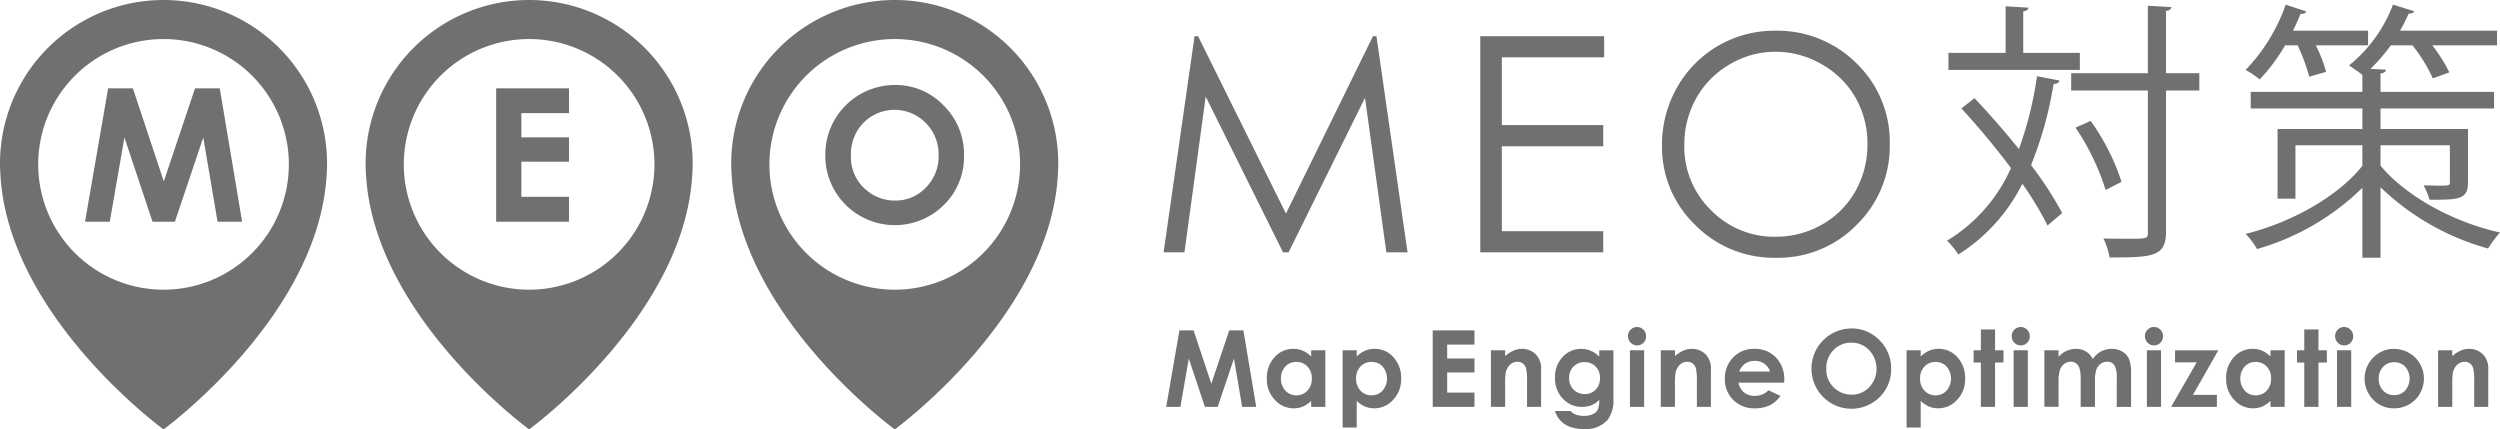
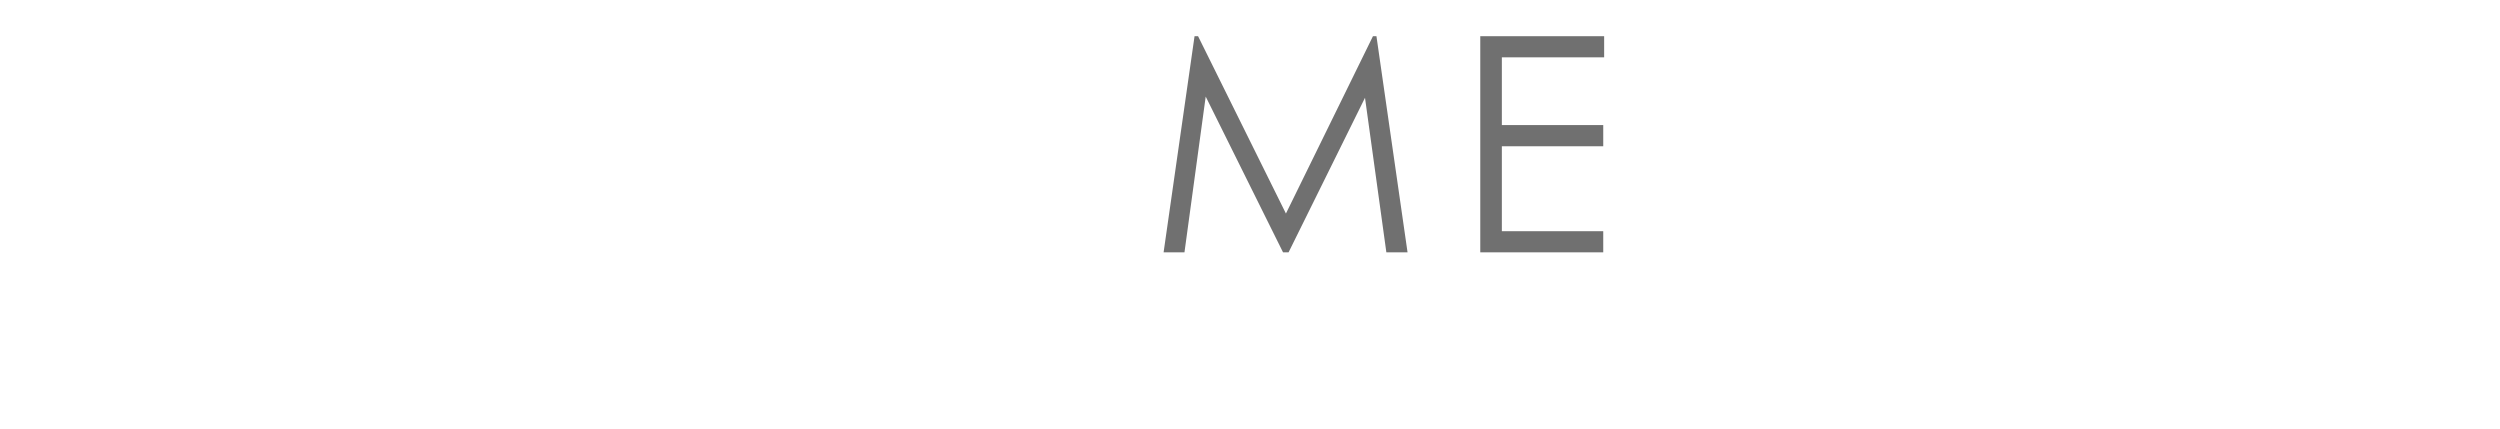
<svg xmlns="http://www.w3.org/2000/svg" width="441.538" height="75.834" viewBox="0 0 441.538 75.834">
  <defs>
    <clipPath id="a">
-       <rect width="441.538" height="75.834" fill="#707070" />
-     </clipPath>
+       </clipPath>
  </defs>
  <g transform="translate(-50.645 -30)">
    <g transform="translate(50.645 30)">
      <path d="M101.638,41.339,107.105,3.16h.619l15.521,31.326L138.616,3.16h.613l5.494,38.179h-3.743l-3.771-27.3-13.5,27.3h-.975l-13.66-27.511-3.751,27.511Z" transform="translate(103.871 3.229)" fill="#707070" />
      <path d="M129.3,3.16h21.878V6.9H133.112V18.863h17.907V22.6H133.112v15h17.907v3.739H129.3Z" transform="translate(132.138 3.229)" fill="#707070" />
      <g transform="translate(0 0)">
        <g clip-path="url(#a)">
          <path d="M165.04,2.684a19.816,19.816,0,0,1,14.518,5.789A19.277,19.277,0,0,1,185.4,22.722a19.38,19.38,0,0,1-5.829,14.223,19.34,19.34,0,0,1-14.22,5.839,19.547,19.547,0,0,1-14.338-5.813A19.124,19.124,0,0,1,145.172,22.9a20.359,20.359,0,0,1,2.661-10.2A19.666,19.666,0,0,1,165.04,2.684m.168,3.712A15.739,15.739,0,0,0,157.174,8.6a15.872,15.872,0,0,0-5.924,5.949,16.536,16.536,0,0,0-2.133,8.337,15.585,15.585,0,0,0,4.717,11.495,15.55,15.55,0,0,0,11.374,4.687,16.323,16.323,0,0,0,8.227-2.153,15.452,15.452,0,0,0,5.9-5.9,16.568,16.568,0,0,0,2.119-8.314,16.152,16.152,0,0,0-2.119-8.219A15.823,15.823,0,0,0,173.37,8.6,16.142,16.142,0,0,0,165.208,6.4" transform="translate(148.362 2.743)" fill="#707070" />
          <path d="M174.908,16.82c2.584,2.726,5.358,5.884,7.847,9a64.009,64.009,0,0,0,3.2-12.872l3.973.764c-.1.382-.431.574-1.051.621a65.489,65.489,0,0,1-3.973,14.309,63.481,63.481,0,0,1,5.5,8.47l-2.586,2.2a58.488,58.488,0,0,0-4.45-7.37,31.316,31.316,0,0,1-11.293,12.49,16,16,0,0,0-2.01-2.441,28.461,28.461,0,0,0,11.295-12.825c-2.73-3.638-5.839-7.368-8.757-10.526Zm18.614-7.993v3.015h-23.21V8.827h10.1V.6l4.022.239c-.051.336-.289.576-.912.671V8.827Zm21.1,3.589V15.48H208.74V40.457c0,4.4-2.441,4.5-9.954,4.5a13.718,13.718,0,0,0-1.1-3.35c1.579.049,3.015.049,4.21.049,3.494,0,3.638,0,3.638-1.146V15.48H191.992V12.416h13.541V.5L209.7.742c-.1.382-.336.621-.958.669V12.416Zm-19.189,8.422A40.063,40.063,0,0,1,200.891,31.6l-2.821,1.436a41.837,41.837,0,0,0-5.312-11.006Z" transform="translate(173.811 0.512)" fill="#707070" />
          <path d="M219.98,25.241v3.591c3.779,4.642,11.721,9.714,21.1,11.818a19.662,19.662,0,0,0-2.1,2.825,44.352,44.352,0,0,1-19-10.816V45.1h-3.207V32.755A43.6,43.6,0,0,1,198.159,43.57a12.167,12.167,0,0,0-2.012-2.679c7.993-1.963,16.271-6.557,20.626-12.013V25.241h-11.82v9.428h-3.158V22.37h14.979V18.736H197.057V15.814h19.716V12.8c-.623-.477-1.674-1.195-2.345-1.674A25.167,25.167,0,0,0,222.178.407l3.735,1.146c-.1.336-.479.433-.956.433A30.66,30.66,0,0,1,223.425,5h17.128V7.585H229.117a27.278,27.278,0,0,1,3.015,4.784l-2.918,1.055a27.882,27.882,0,0,0-3.589-5.839H221.8a30.886,30.886,0,0,1-3.589,4.161l2.726.146c-.046.382-.334.574-.954.669v3.253h20.05v2.922H219.98V22.37h15.454v9.38c0,3.112-1.628,3.112-6.794,3.112a12.92,12.92,0,0,0-1.054-2.538c.958,0,1.82.049,2.536.049,1.915,0,2.107,0,2.107-.623V25.241ZM207.393,13.135a33.93,33.93,0,0,0-2.058-5.55h-2.2a32.4,32.4,0,0,1-4.5,6.027,15.352,15.352,0,0,0-2.489-1.674A31.636,31.636,0,0,0,203.23.407l3.635,1.2c-.1.285-.431.477-1,.382-.382,1-.863,2.008-1.34,3.015h13.256V7.585h-9.236a23.932,23.932,0,0,1,1.82,4.689Z" transform="translate(200.457 0.416)" fill="#707070" />
          <path d="M104.2,28.859h2.505l3.132,9.42L113,28.859h2.5l2.265,13.507H115.28l-1.448-8.531-2.869,8.531H108.7l-2.843-8.531-1.484,8.531h-2.505Z" transform="translate(104.102 29.493)" fill="#707070" />
          <path d="M118.487,30.728h2.505v9.991h-2.505V39.661a4.867,4.867,0,0,1-1.474,1.007,4.092,4.092,0,0,1-1.6.307,4.451,4.451,0,0,1-3.348-1.5,5.245,5.245,0,0,1-1.411-3.733,5.367,5.367,0,0,1,1.367-3.793,4.358,4.358,0,0,1,3.32-1.478,4.217,4.217,0,0,1,1.686.34,4.66,4.66,0,0,1,1.46,1.019Zm-2.637,2.058a2.526,2.526,0,0,0-1.929.821,2.957,2.957,0,0,0-.77,2.107,2.993,2.993,0,0,0,.782,2.131,2.543,2.543,0,0,0,1.927.835,2.59,2.59,0,0,0,1.959-.821A3.021,3.021,0,0,0,118.6,35.7a2.932,2.932,0,0,0-.776-2.111,2.62,2.62,0,0,0-1.969-.807" transform="translate(113.085 31.14)" fill="#707070" />
          <path d="M119.763,30.728v1.1a4.77,4.77,0,0,1,1.47-1.019,4.236,4.236,0,0,1,1.69-.34,4.362,4.362,0,0,1,3.322,1.478,5.359,5.359,0,0,1,1.369,3.793,5.238,5.238,0,0,1-1.413,3.733,4.456,4.456,0,0,1-3.352,1.5,4.136,4.136,0,0,1-1.605-.307,4.863,4.863,0,0,1-1.48-1.007v4.711h-2.487V30.728Zm2.637,2.058a2.618,2.618,0,0,0-1.965.807,2.917,2.917,0,0,0-.78,2.111,3.006,3.006,0,0,0,.78,2.155,2.6,2.6,0,0,0,1.965.821,2.549,2.549,0,0,0,1.931-.835,3.27,3.27,0,0,0,.014-4.238,2.552,2.552,0,0,0-1.945-.821" transform="translate(119.853 31.14)" fill="#707070" />
-           <path d="M125.145,28.859h7.372v2.515H127.7v2.443h4.82v2.471H127.7v3.553h4.82v2.525h-7.372Z" transform="translate(127.894 29.493)" fill="#707070" />
          <path d="M130.23,30.728h2.505v1.025a6,6,0,0,1,1.547-1,3.712,3.712,0,0,1,1.415-.281,3.43,3.43,0,0,1,2.521,1.037,3.565,3.565,0,0,1,.871,2.608v6.6h-2.479V36.343a10.862,10.862,0,0,0-.162-2.374,1.626,1.626,0,0,0-.558-.9,1.564,1.564,0,0,0-.985-.307,1.845,1.845,0,0,0-1.3.51,2.709,2.709,0,0,0-.756,1.407,11.36,11.36,0,0,0-.111,2.028v4.006H130.23Z" transform="translate(133.091 31.14)" fill="#707070" />
-           <path d="M143.645,30.729h2.5v8.557a5.668,5.668,0,0,1-1.019,3.729A5.109,5.109,0,0,1,141,44.63a7.225,7.225,0,0,1-2.471-.368,4.453,4.453,0,0,1-1.69-1.078,4.4,4.4,0,0,1-1.019-1.733h2.764a2.26,2.26,0,0,0,.946.639,3.913,3.913,0,0,0,1.369.216A3.6,3.6,0,0,0,142.525,42a1.886,1.886,0,0,0,.867-.809,4.1,4.1,0,0,0,.253-1.709,4.146,4.146,0,0,1-1.385.952,4.469,4.469,0,0,1-1.644.287,4.522,4.522,0,0,1-3.4-1.45,5.1,5.1,0,0,1-1.385-3.672,5.119,5.119,0,0,1,1.468-3.822,4.39,4.39,0,0,1,3.179-1.3,4.237,4.237,0,0,1,1.628.315,5.147,5.147,0,0,1,1.539,1.043Zm-2.6,2.085a2.606,2.606,0,0,0-1.955.795,2.738,2.738,0,0,0-.772,2,2.788,2.788,0,0,0,.791,2.048,2.676,2.676,0,0,0,1.982.8,2.569,2.569,0,0,0,1.927-.783,2.812,2.812,0,0,0,.756-2.046,2.782,2.782,0,0,0-.762-2.028,2.623,2.623,0,0,0-1.965-.78" transform="translate(138.806 31.141)" fill="#707070" />
          <path d="M143.8,28.564a1.527,1.527,0,0,1,1.13.477A1.592,1.592,0,0,1,145.4,30.2a1.567,1.567,0,0,1-.465,1.14,1.572,1.572,0,0,1-2.257-.008,1.6,1.6,0,0,1-.473-1.171,1.595,1.595,0,0,1,1.593-1.6m-1.254,4.113h2.505v9.989h-2.505Z" transform="translate(145.327 29.191)" fill="#707070" />
          <path d="M145.064,30.728h2.505v1.025a6,6,0,0,1,1.547-1,3.712,3.712,0,0,1,1.415-.281,3.43,3.43,0,0,1,2.521,1.037,3.565,3.565,0,0,1,.871,2.608v6.6h-2.479V36.343a10.867,10.867,0,0,0-.162-2.374,1.627,1.627,0,0,0-.558-.9,1.564,1.564,0,0,0-.985-.307,1.845,1.845,0,0,0-1.3.51,2.709,2.709,0,0,0-.756,1.407,11.351,11.351,0,0,0-.111,2.028v4.006h-2.505Z" transform="translate(148.251 31.14)" fill="#707070" />
          <path d="M161.138,36.449h-8.051a2.678,2.678,0,0,0,.932,1.692,2.928,2.928,0,0,0,1.933.629,3.339,3.339,0,0,0,2.414-.981l2.113.991a5,5,0,0,1-1.891,1.656,5.9,5.9,0,0,1-2.618.538,5.168,5.168,0,0,1-3.83-1.484,5.039,5.039,0,0,1-1.476-3.71,5.224,5.224,0,0,1,1.472-3.8,4.953,4.953,0,0,1,3.7-1.51,5.134,5.134,0,0,1,3.838,1.51,5.449,5.449,0,0,1,1.478,3.987Zm-2.505-1.975a2.522,2.522,0,0,0-.979-1.359,2.838,2.838,0,0,0-1.7-.524,3,3,0,0,0-1.84.588,3.252,3.252,0,0,0-.92,1.294Z" transform="translate(153.974 31.141)" fill="#707070" />
-           <path d="M165.289,28.691a6.712,6.712,0,0,1,4.93,2.075,6.911,6.911,0,0,1,2.062,5.059,6.827,6.827,0,0,1-2.034,5,7.054,7.054,0,0,1-9.993-.057,7.1,7.1,0,0,1,5.035-12.081m-.028,2.515a4.238,4.238,0,0,0-3.152,1.3,4.54,4.54,0,0,0-1.276,3.314,4.319,4.319,0,0,0,1.605,3.544,4.419,4.419,0,0,0,2.869,1.019,4.192,4.192,0,0,0,3.116-1.32,4.77,4.77,0,0,0-.008-6.525,4.237,4.237,0,0,0-3.154-1.337" transform="translate(161.719 29.321)" fill="#707070" />
          <path d="M169.027,30.728v1.1a4.769,4.769,0,0,1,1.47-1.019,4.219,4.219,0,0,1,1.688-.34,4.363,4.363,0,0,1,3.324,1.478,5.367,5.367,0,0,1,1.367,3.793,5.229,5.229,0,0,1-1.413,3.733,4.452,4.452,0,0,1-3.35,1.5,4.139,4.139,0,0,1-1.607-.307,4.857,4.857,0,0,1-1.478-1.007v4.711h-2.489V30.728Zm2.635,2.058a2.621,2.621,0,0,0-1.965.807,2.916,2.916,0,0,0-.778,2.111,3.005,3.005,0,0,0,.778,2.155,2.6,2.6,0,0,0,1.965.821,2.55,2.55,0,0,0,1.933-.835,3.27,3.27,0,0,0,.014-4.238,2.553,2.553,0,0,0-1.947-.821" transform="translate(170.197 31.14)" fill="#707070" />
          <path d="M173.675,28.777h2.505v3.682h1.49v2.159h-1.49V42.45h-2.505V34.619h-1.286V32.459h1.286Z" transform="translate(176.177 29.409)" fill="#707070" />
          <path d="M177.311,28.564a1.524,1.524,0,0,1,1.13.477,1.585,1.585,0,0,1,.473,1.159,1.561,1.561,0,0,1-.467,1.14,1.518,1.518,0,0,1-1.118.473,1.539,1.539,0,0,1-1.14-.481,1.616,1.616,0,0,1-.471-1.171,1.595,1.595,0,0,1,1.593-1.6m-1.254,4.113h2.507v9.989h-2.507Z" transform="translate(179.579 29.191)" fill="#707070" />
          <path d="M178.572,30.728h2.507v1.146a4.266,4.266,0,0,1,1.428-1.053,4.187,4.187,0,0,1,1.715-.35,3.165,3.165,0,0,1,1.69.459,3.308,3.308,0,0,1,1.213,1.341,4.059,4.059,0,0,1,1.466-1.341,3.98,3.98,0,0,1,1.9-.459,3.513,3.513,0,0,1,1.872.5,2.873,2.873,0,0,1,1.165,1.3,6.937,6.937,0,0,1,.352,2.6v5.856h-2.525V35.649a4.314,4.314,0,0,0-.423-2.3,1.442,1.442,0,0,0-1.266-.6,1.925,1.925,0,0,0-1.153.368,2.17,2.17,0,0,0-.758,1.015,6.334,6.334,0,0,0-.247,2.079v4.507h-2.525V35.88a6.749,6.749,0,0,0-.2-1.943,1.739,1.739,0,0,0-.594-.894,1.556,1.556,0,0,0-.956-.3,1.893,1.893,0,0,0-1.136.372,2.216,2.216,0,0,0-.764,1.041,6.481,6.481,0,0,0-.253,2.113v4.442h-2.507Z" transform="translate(182.495 31.14)" fill="#707070" />
          <path d="M188.952,28.564a1.533,1.533,0,0,1,1.13.477,1.592,1.592,0,0,1,.471,1.159,1.561,1.561,0,0,1-.467,1.14,1.515,1.515,0,0,1-1.118.473,1.534,1.534,0,0,1-1.138-.481,1.618,1.618,0,0,1-.473-1.171,1.547,1.547,0,0,1,.469-1.13,1.53,1.53,0,0,1,1.126-.467M187.7,32.677H190.2v9.989H187.7Z" transform="translate(191.473 29.191)" fill="#707070" />
          <path d="M190.335,30.6h7.647l-4.489,7.87h4.232v2.119h-8.08l4.511-7.867h-3.822Z" transform="translate(193.812 31.27)" fill="#707070" />
          <path d="M202.282,30.728h2.505v9.991h-2.505V39.661a4.893,4.893,0,0,1-1.474,1.007,4.092,4.092,0,0,1-1.6.307,4.448,4.448,0,0,1-3.348-1.5,5.244,5.244,0,0,1-1.411-3.733,5.375,5.375,0,0,1,1.365-3.793,4.365,4.365,0,0,1,3.322-1.478,4.216,4.216,0,0,1,1.686.34,4.683,4.683,0,0,1,1.46,1.019Zm-2.637,2.058a2.534,2.534,0,0,0-1.931.821,3.283,3.283,0,0,0,.014,4.238,2.54,2.54,0,0,0,1.927.835,2.593,2.593,0,0,0,1.959-.821,3.02,3.02,0,0,0,.774-2.155,2.93,2.93,0,0,0-.774-2.111,2.62,2.62,0,0,0-1.969-.807" transform="translate(198.721 31.14)" fill="#707070" />
          <path d="M201.923,28.777h2.507v3.682h1.488v2.159h-1.488V42.45h-2.507V34.619h-1.286V32.459h1.286Z" transform="translate(205.046 29.409)" fill="#707070" />
          <path d="M205.56,28.564a1.538,1.538,0,0,1,1.132.477,1.59,1.59,0,0,1,.469,1.159,1.553,1.553,0,0,1-.467,1.14,1.51,1.51,0,0,1-1.116.473,1.539,1.539,0,0,1-1.14-.481,1.616,1.616,0,0,1-.471-1.171,1.595,1.595,0,0,1,1.593-1.6m-1.254,4.113h2.507v9.989h-2.507Z" transform="translate(208.448 29.191)" fill="#707070" />
          <path d="M211.717,30.472a5.279,5.279,0,0,1,2.659.708,5.118,5.118,0,0,1,1.943,1.919,5.174,5.174,0,0,1,.7,2.616,5.251,5.251,0,0,1-.7,2.643,5.056,5.056,0,0,1-1.913,1.925,5.312,5.312,0,0,1-2.675.691,4.979,4.979,0,0,1-3.666-1.529,5.291,5.291,0,0,1,.2-7.615,5.013,5.013,0,0,1,3.46-1.359m.042,2.36a2.582,2.582,0,0,0-1.945.811,2.891,2.891,0,0,0-.778,2.083,2.944,2.944,0,0,0,.768,2.111,2.57,2.57,0,0,0,1.945.807,2.6,2.6,0,0,0,1.959-.817,3.22,3.22,0,0,0,.014-4.192,2.6,2.6,0,0,0-1.963-.8" transform="translate(211.077 31.141)" fill="#707070" />
          <path d="M212.962,30.728h2.505v1.025a5.993,5.993,0,0,1,1.547-1,3.7,3.7,0,0,1,1.415-.281,3.433,3.433,0,0,1,2.521,1.037,3.565,3.565,0,0,1,.871,2.608v6.6h-2.481V36.343a11.039,11.039,0,0,0-.16-2.374,1.627,1.627,0,0,0-.558-.9,1.567,1.567,0,0,0-.985-.307,1.845,1.845,0,0,0-1.3.51,2.709,2.709,0,0,0-.756,1.407,11.366,11.366,0,0,0-.111,2.028v4.006h-2.505Z" transform="translate(217.641 31.14)" fill="#707070" />
          <path d="M28.882,0A28.881,28.881,0,0,0,0,28.882c0,.607.024,1.207.063,1.8C1.347,55.81,28.882,75.834,28.882,75.834S56.417,55.81,57.7,30.685c.038-.6.063-1.2.063-1.8A28.881,28.881,0,0,0,28.882,0m0,51.164A22.134,22.134,0,1,1,51.014,29.031,22.133,22.133,0,0,1,28.882,51.164" transform="translate(0 0)" fill="#707070" />
          <path d="M26.854,7.714,21.34,24.153,15.877,7.714H11.507L7.427,31.283H11.8L14.386,16.4,19.35,31.283H23.3L28.31,16.4l2.527,14.884h4.337L31.221,7.714Z" transform="translate(7.59 7.883)" fill="#707070" />
          <path d="M60.817,0A28.881,28.881,0,0,0,31.935,28.882c0,.607.024,1.207.063,1.8C33.282,55.81,60.817,75.834,60.817,75.834S88.352,55.81,89.636,30.685c.038-.6.063-1.2.063-1.8A28.881,28.881,0,0,0,60.817,0m0,51.164A22.134,22.134,0,1,1,82.949,29.031,22.133,22.133,0,0,1,60.817,51.164" transform="translate(32.637 0)" fill="#707070" />
          <path d="M43.338,31.283H56.2V26.875H47.792v-6.2H56.2V16.367H47.792V12.1H56.2V7.715H43.338Z" transform="translate(44.29 7.884)" fill="#707070" />
          <path d="M92.753,0A28.881,28.881,0,0,0,63.871,28.882c0,.607.022,1.207.063,1.8C65.216,55.81,92.753,75.834,92.753,75.834s27.533-20.024,28.819-45.149c.036-.6.061-1.2.061-1.8A28.88,28.88,0,0,0,92.753,0m0,51.164a22.134,22.134,0,1,1,22.132-22.133A22.134,22.134,0,0,1,92.753,51.164" transform="translate(65.274 0)" fill="#707070" />
-           <path d="M84.389,7.422a12.334,12.334,0,0,0-10.664,6.153,12.221,12.221,0,0,0-1.634,6.216,12.192,12.192,0,0,0,3.51,8.717,12.309,12.309,0,0,0,17.437.1,11.93,11.93,0,0,0,3.549-8.733,12.05,12.05,0,0,0-3.6-8.826,11.7,11.7,0,0,0-8.6-3.621m5.469,18.1a7.308,7.308,0,0,1-5.437,2.307,7.688,7.688,0,0,1-5-1.779,7.535,7.535,0,0,1-2.807-6.185,7.913,7.913,0,0,1,2.228-5.783,7.721,7.721,0,0,1,11,.057,7.867,7.867,0,0,1,2.261,5.7,7.84,7.84,0,0,1-2.242,5.688" transform="translate(73.675 7.585)" fill="#707070" />
        </g>
      </g>
    </g>
  </g>
</svg>